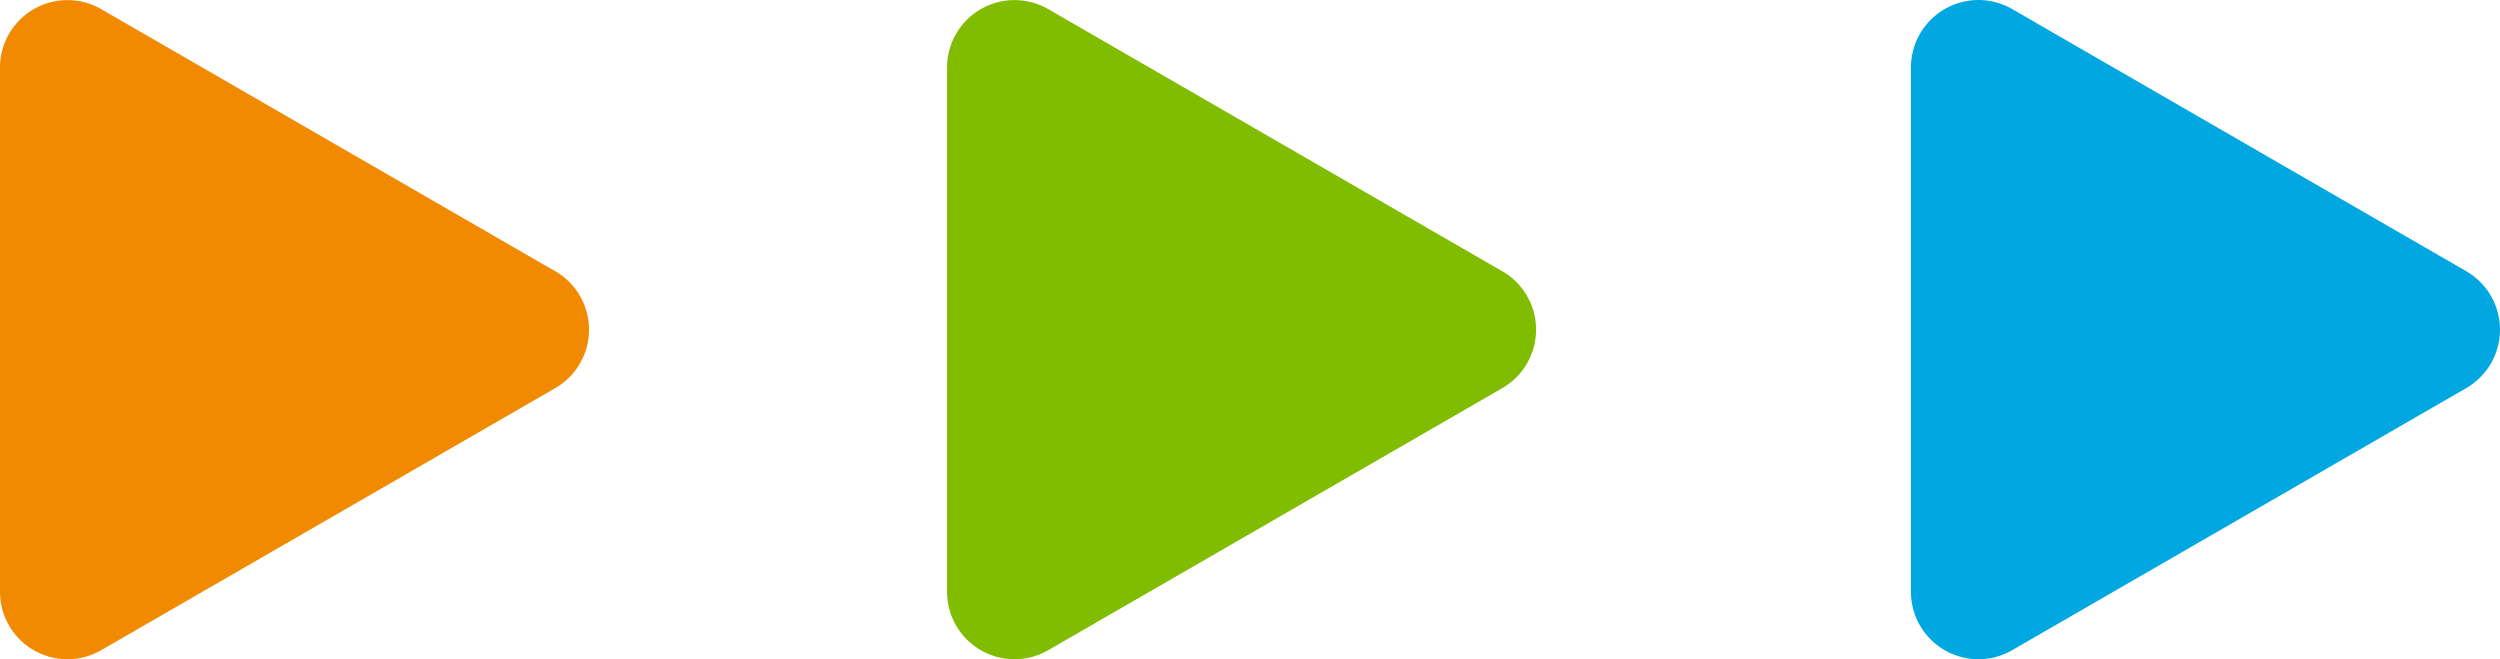
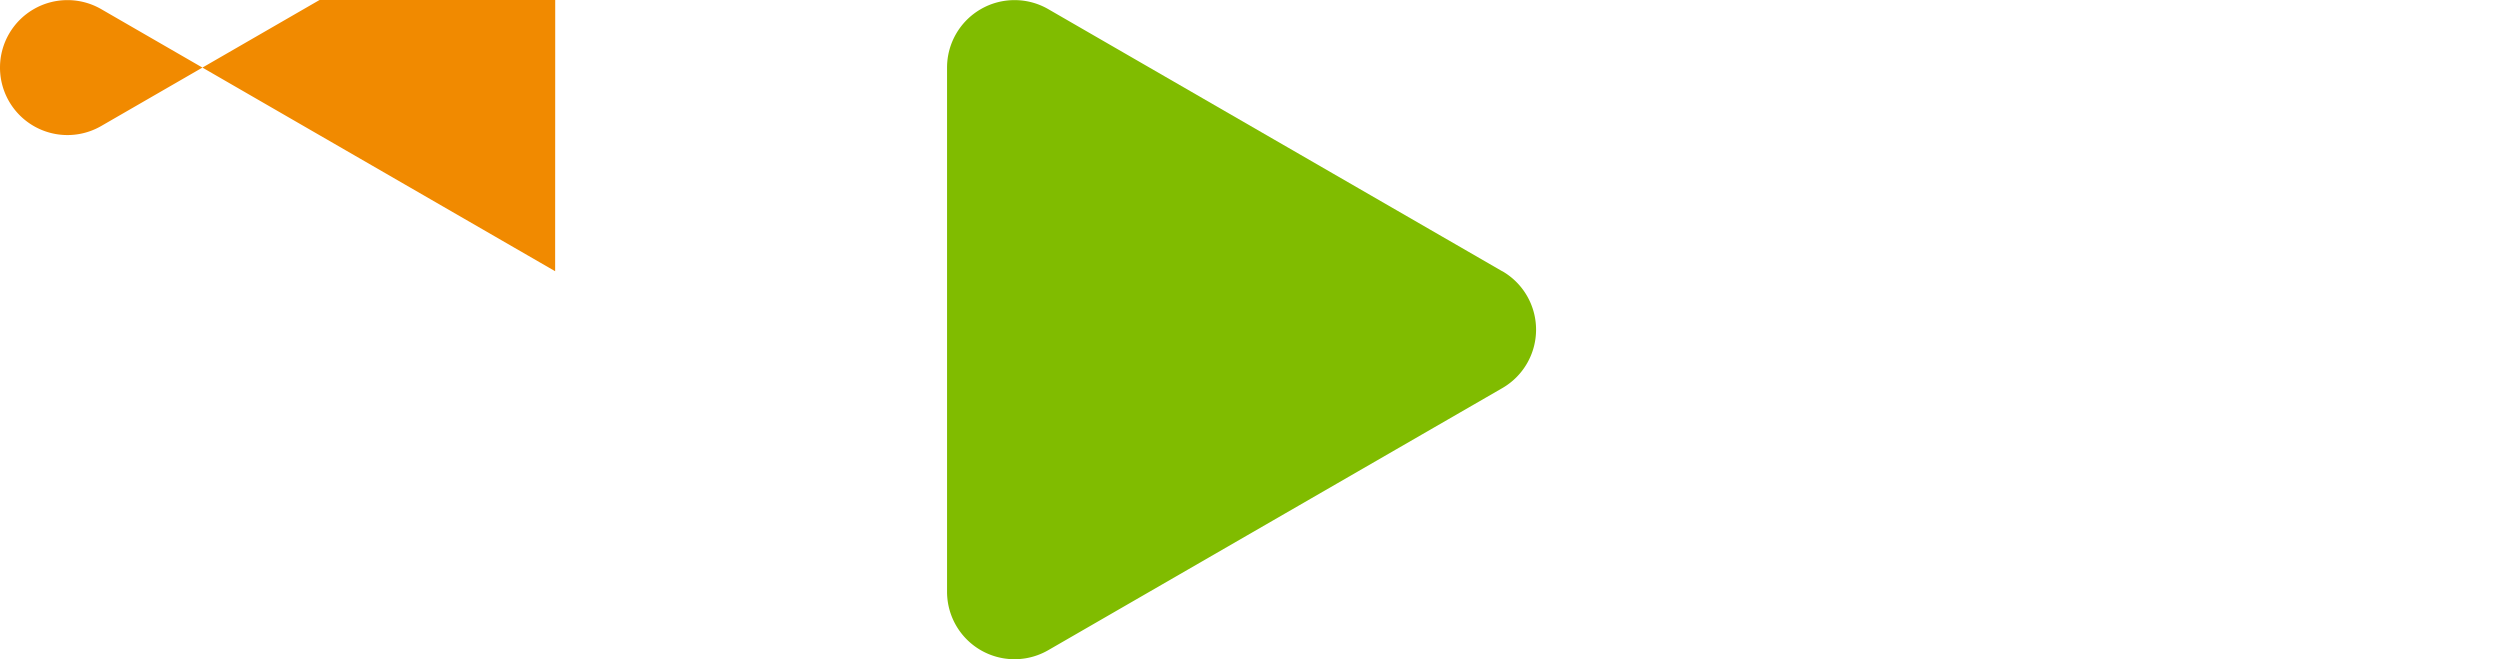
<svg xmlns="http://www.w3.org/2000/svg" width="83.686" height="22.07" viewBox="0 0 83.686 22.07">
  <g id="Group_171" data-name="Group 171" transform="translate(6403.298 2311.511)">
-     <path id="Path_1097" data-name="Path 1097" d="M159.888,9.079,144.693.306A2.259,2.259,0,0,0,141.3,2.262V19.808a2.258,2.258,0,0,0,3.388,1.956l15.2-8.773a2.259,2.259,0,0,0,0-3.912" transform="translate(-6480.63 -2311.511)" fill="#00a7e1" />
    <path id="Path_1098" data-name="Path 1098" d="M88.658,9.079,73.463.306a2.259,2.259,0,0,0-3.388,1.956V19.808a2.258,2.258,0,0,0,3.388,1.956l15.2-8.773a2.259,2.259,0,0,0,0-3.912" transform="translate(-6441.671 -2311.511)" fill="#80bc00" />
-     <path id="Path_1099" data-name="Path 1099" d="M18.583,9.079,3.388.306A2.259,2.259,0,0,0,0,2.262V19.808a2.258,2.258,0,0,0,3.388,1.956l15.2-8.773a2.259,2.259,0,0,0,0-3.912" transform="translate(-6403.298 -2311.511)" fill="#f18a00" />
+     <path id="Path_1099" data-name="Path 1099" d="M18.583,9.079,3.388.306A2.259,2.259,0,0,0,0,2.262a2.258,2.258,0,0,0,3.388,1.956l15.2-8.773a2.259,2.259,0,0,0,0-3.912" transform="translate(-6403.298 -2311.511)" fill="#f18a00" />
  </g>
</svg>